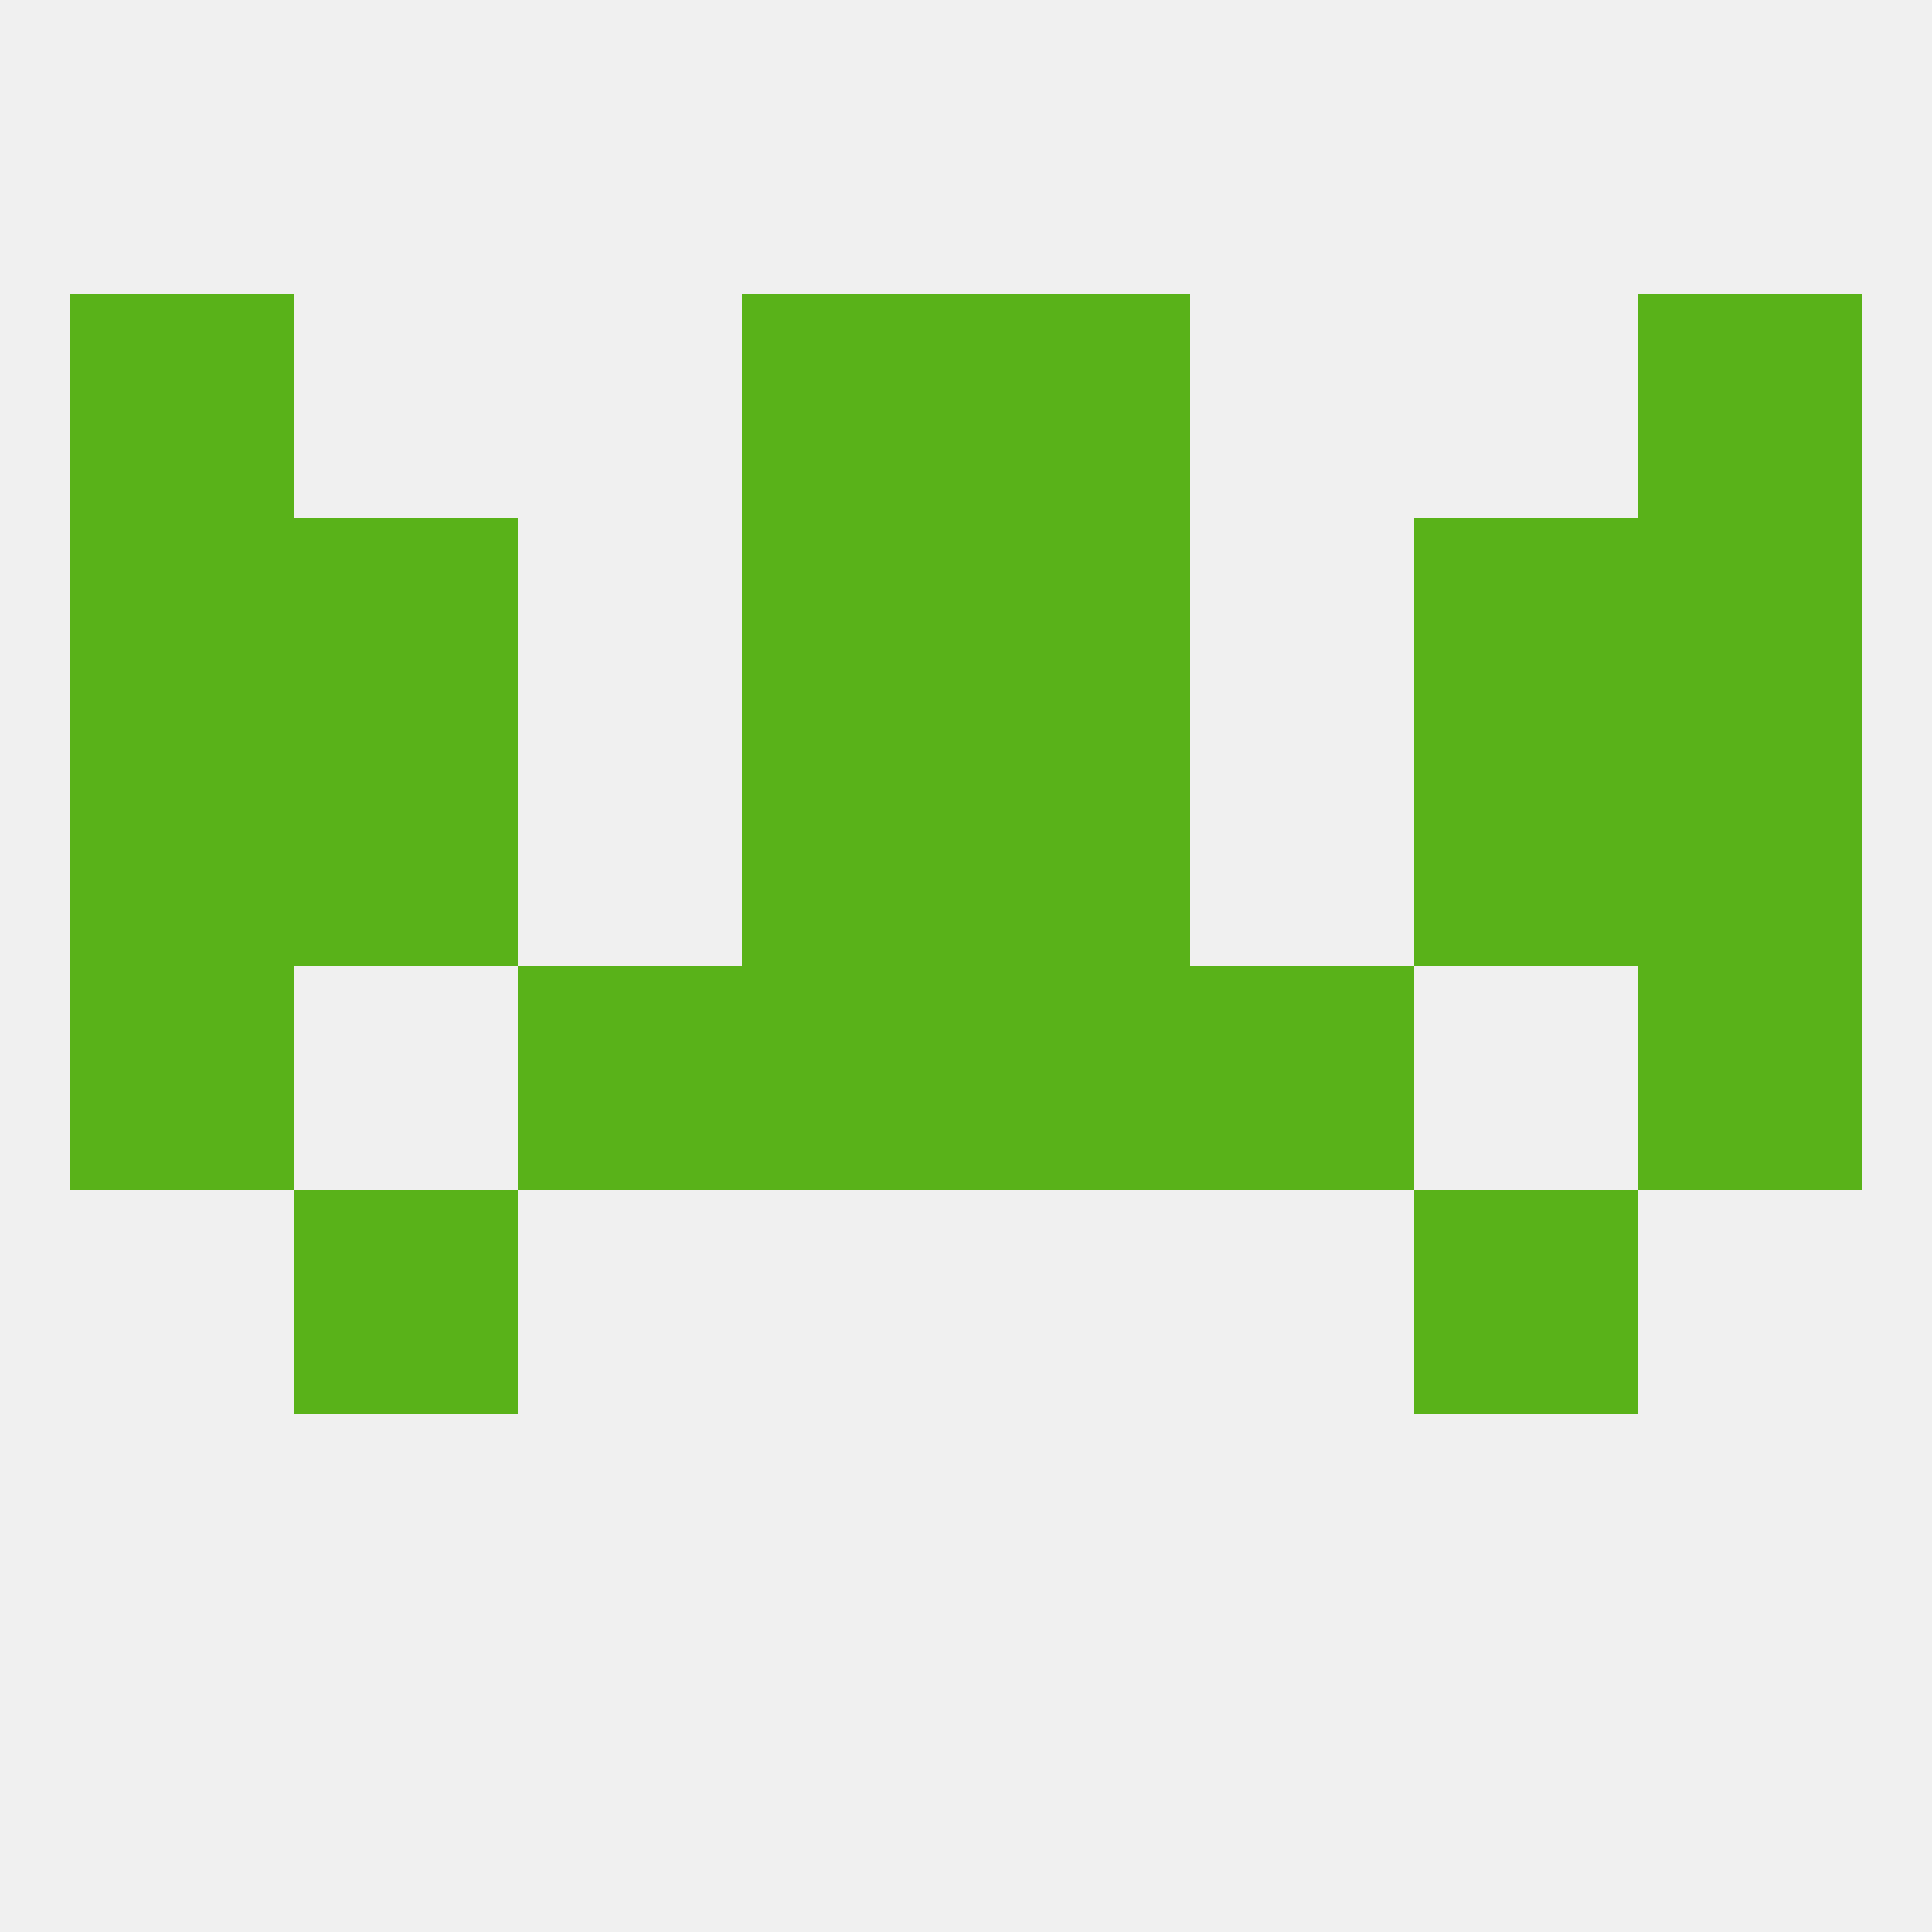
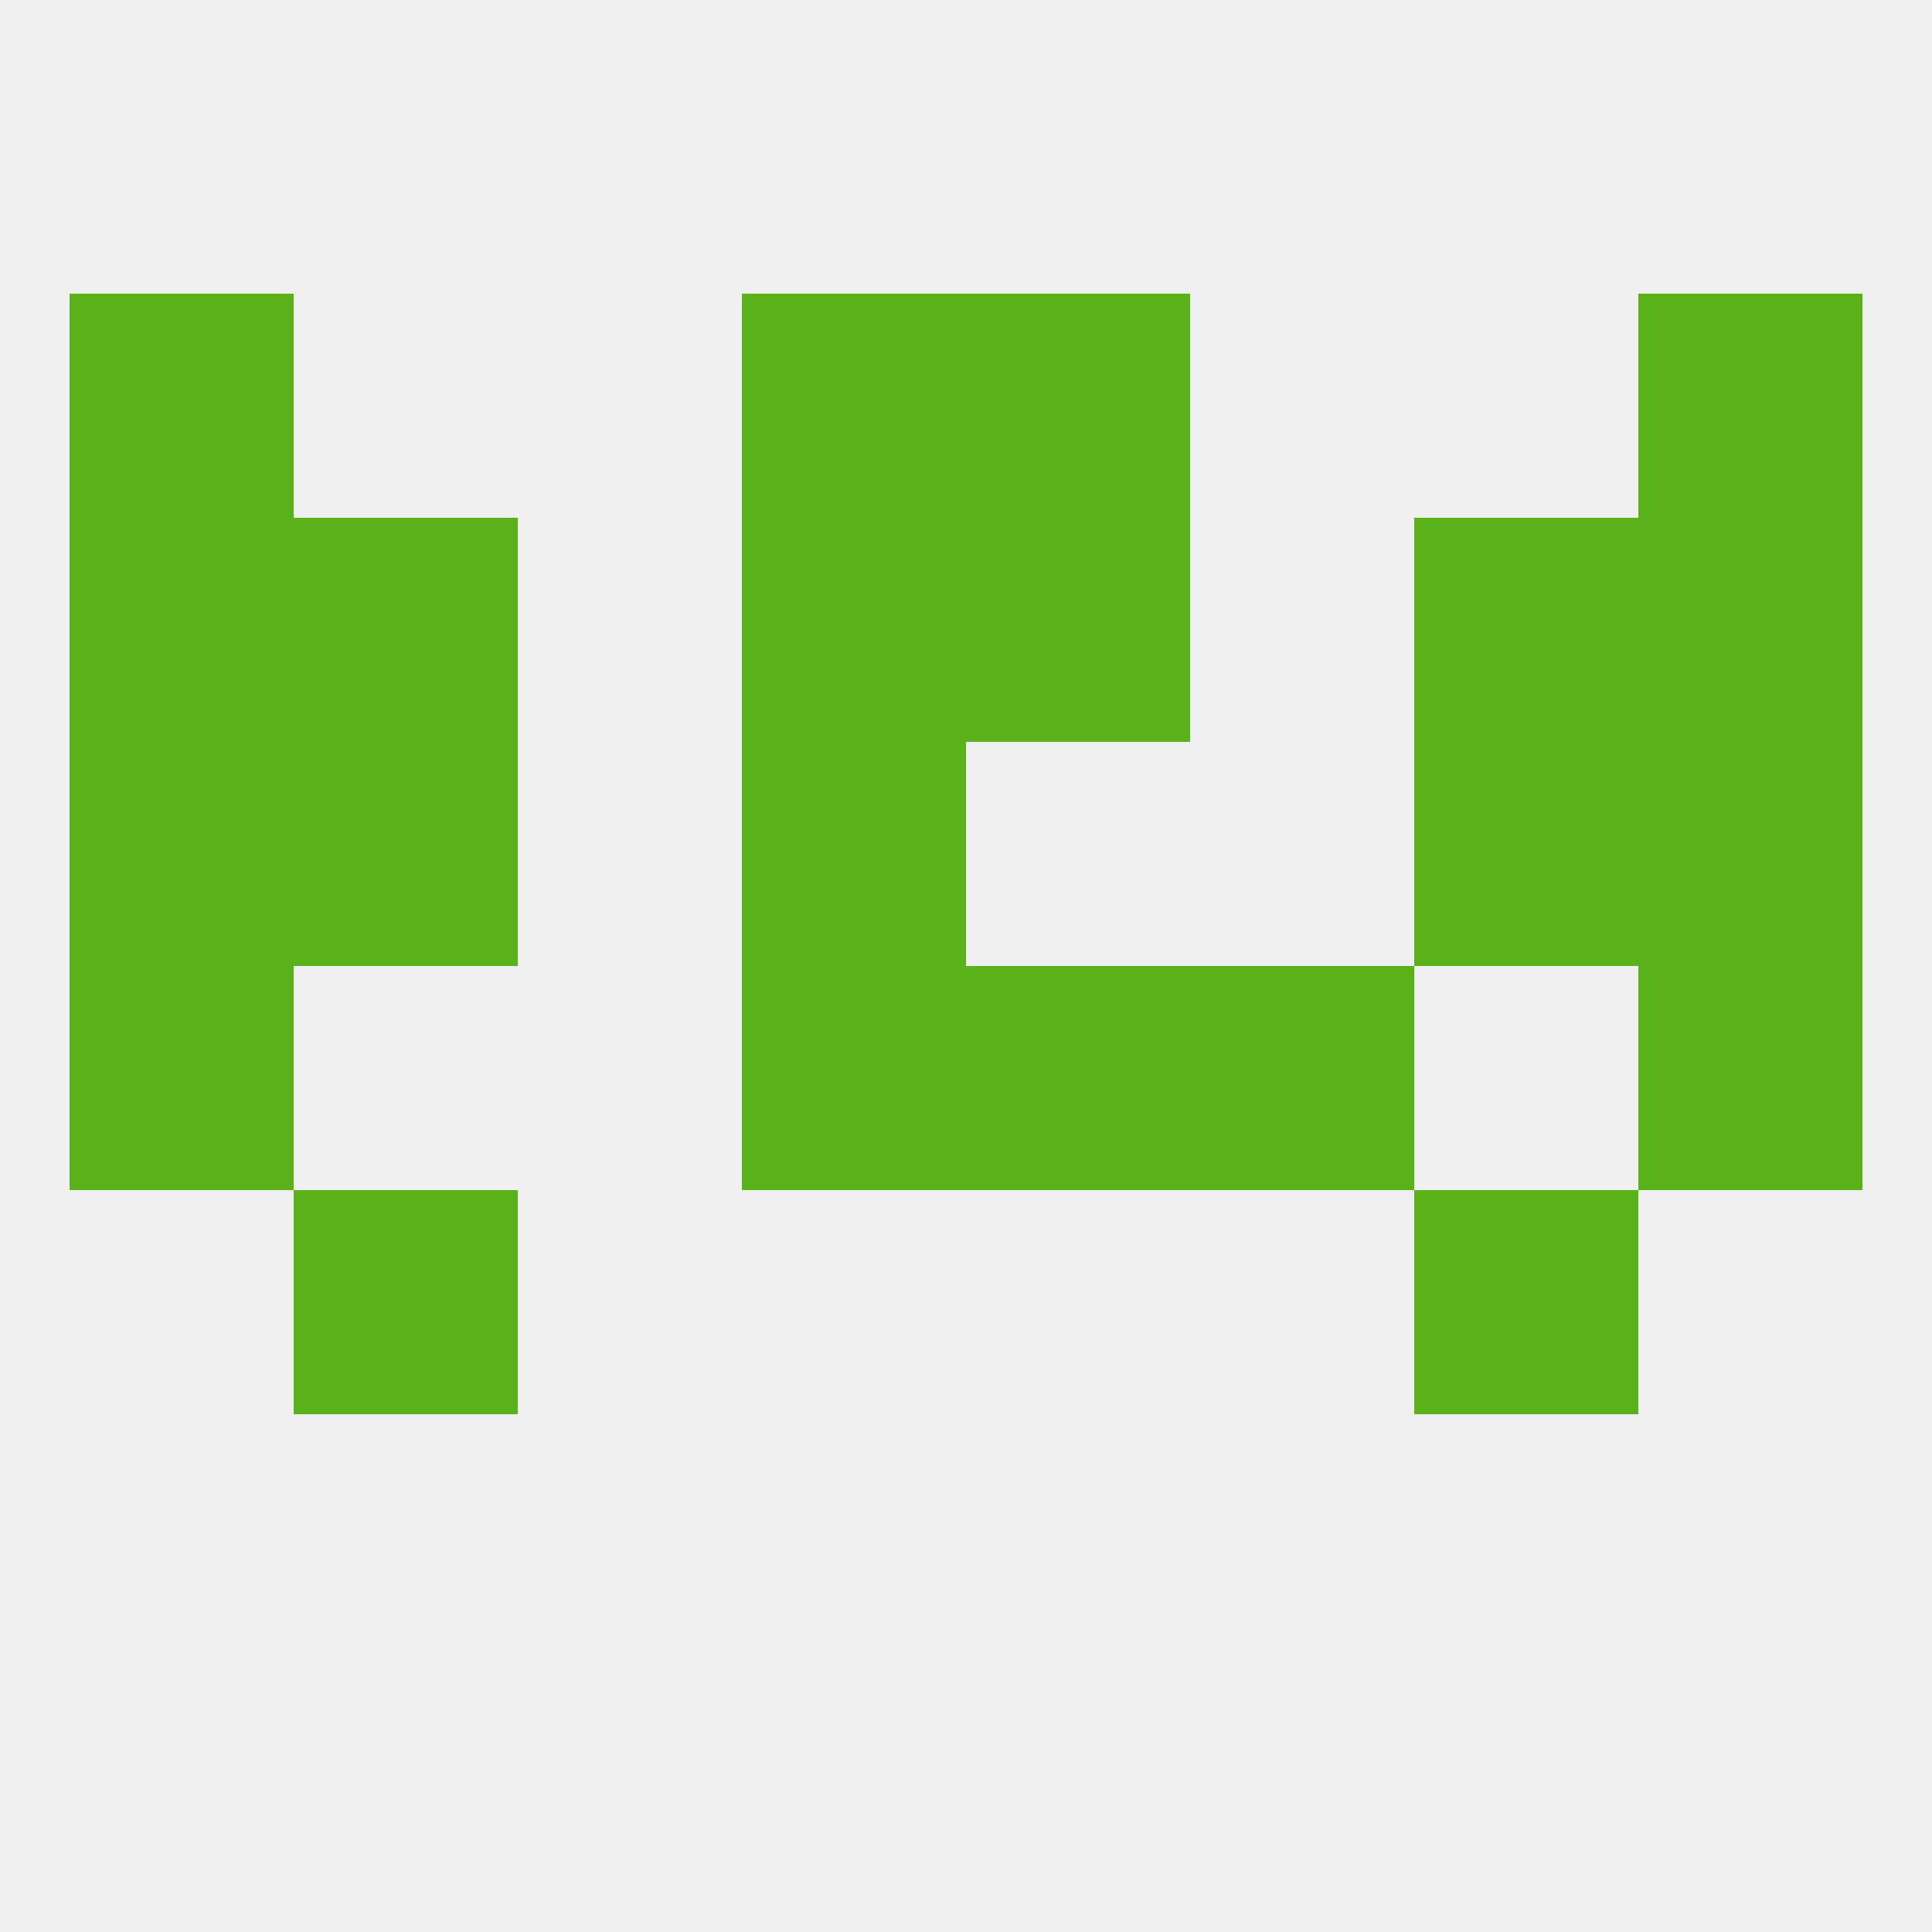
<svg xmlns="http://www.w3.org/2000/svg" version="1.1" baseprofile="full" width="250" height="250" viewBox="0 0 250 250">
  <rect width="100%" height="100%" fill="rgba(240,240,240,255)" />
  <rect x="183" y="154" width="29" height="29" fill="rgba(89,178,25,255)" />
  <rect x="38" y="154" width="29" height="29" fill="rgba(89,178,25,255)" />
  <rect x="9" y="96" width="29" height="29" fill="rgba(89,178,25,255)" />
  <rect x="212" y="96" width="29" height="29" fill="rgba(89,178,25,255)" />
  <rect x="38" y="96" width="29" height="29" fill="rgba(89,178,25,255)" />
  <rect x="183" y="96" width="29" height="29" fill="rgba(89,178,25,255)" />
  <rect x="96" y="96" width="29" height="29" fill="rgba(89,178,25,255)" />
-   <rect x="125" y="96" width="29" height="29" fill="rgba(89,178,25,255)" />
  <rect x="125" y="67" width="29" height="29" fill="rgba(89,178,25,255)" />
  <rect x="38" y="67" width="29" height="29" fill="rgba(89,178,25,255)" />
  <rect x="183" y="67" width="29" height="29" fill="rgba(89,178,25,255)" />
  <rect x="9" y="67" width="29" height="29" fill="rgba(89,178,25,255)" />
  <rect x="212" y="67" width="29" height="29" fill="rgba(89,178,25,255)" />
  <rect x="96" y="67" width="29" height="29" fill="rgba(89,178,25,255)" />
  <rect x="9" y="38" width="29" height="29" fill="rgba(89,178,25,255)" />
  <rect x="212" y="38" width="29" height="29" fill="rgba(89,178,25,255)" />
  <rect x="96" y="38" width="29" height="29" fill="rgba(89,178,25,255)" />
  <rect x="125" y="38" width="29" height="29" fill="rgba(89,178,25,255)" />
  <rect x="96" y="125" width="29" height="29" fill="rgba(89,178,25,255)" />
  <rect x="125" y="125" width="29" height="29" fill="rgba(89,178,25,255)" />
-   <rect x="67" y="125" width="29" height="29" fill="rgba(89,178,25,255)" />
  <rect x="154" y="125" width="29" height="29" fill="rgba(89,178,25,255)" />
  <rect x="9" y="125" width="29" height="29" fill="rgba(89,178,25,255)" />
  <rect x="212" y="125" width="29" height="29" fill="rgba(89,178,25,255)" />
</svg>